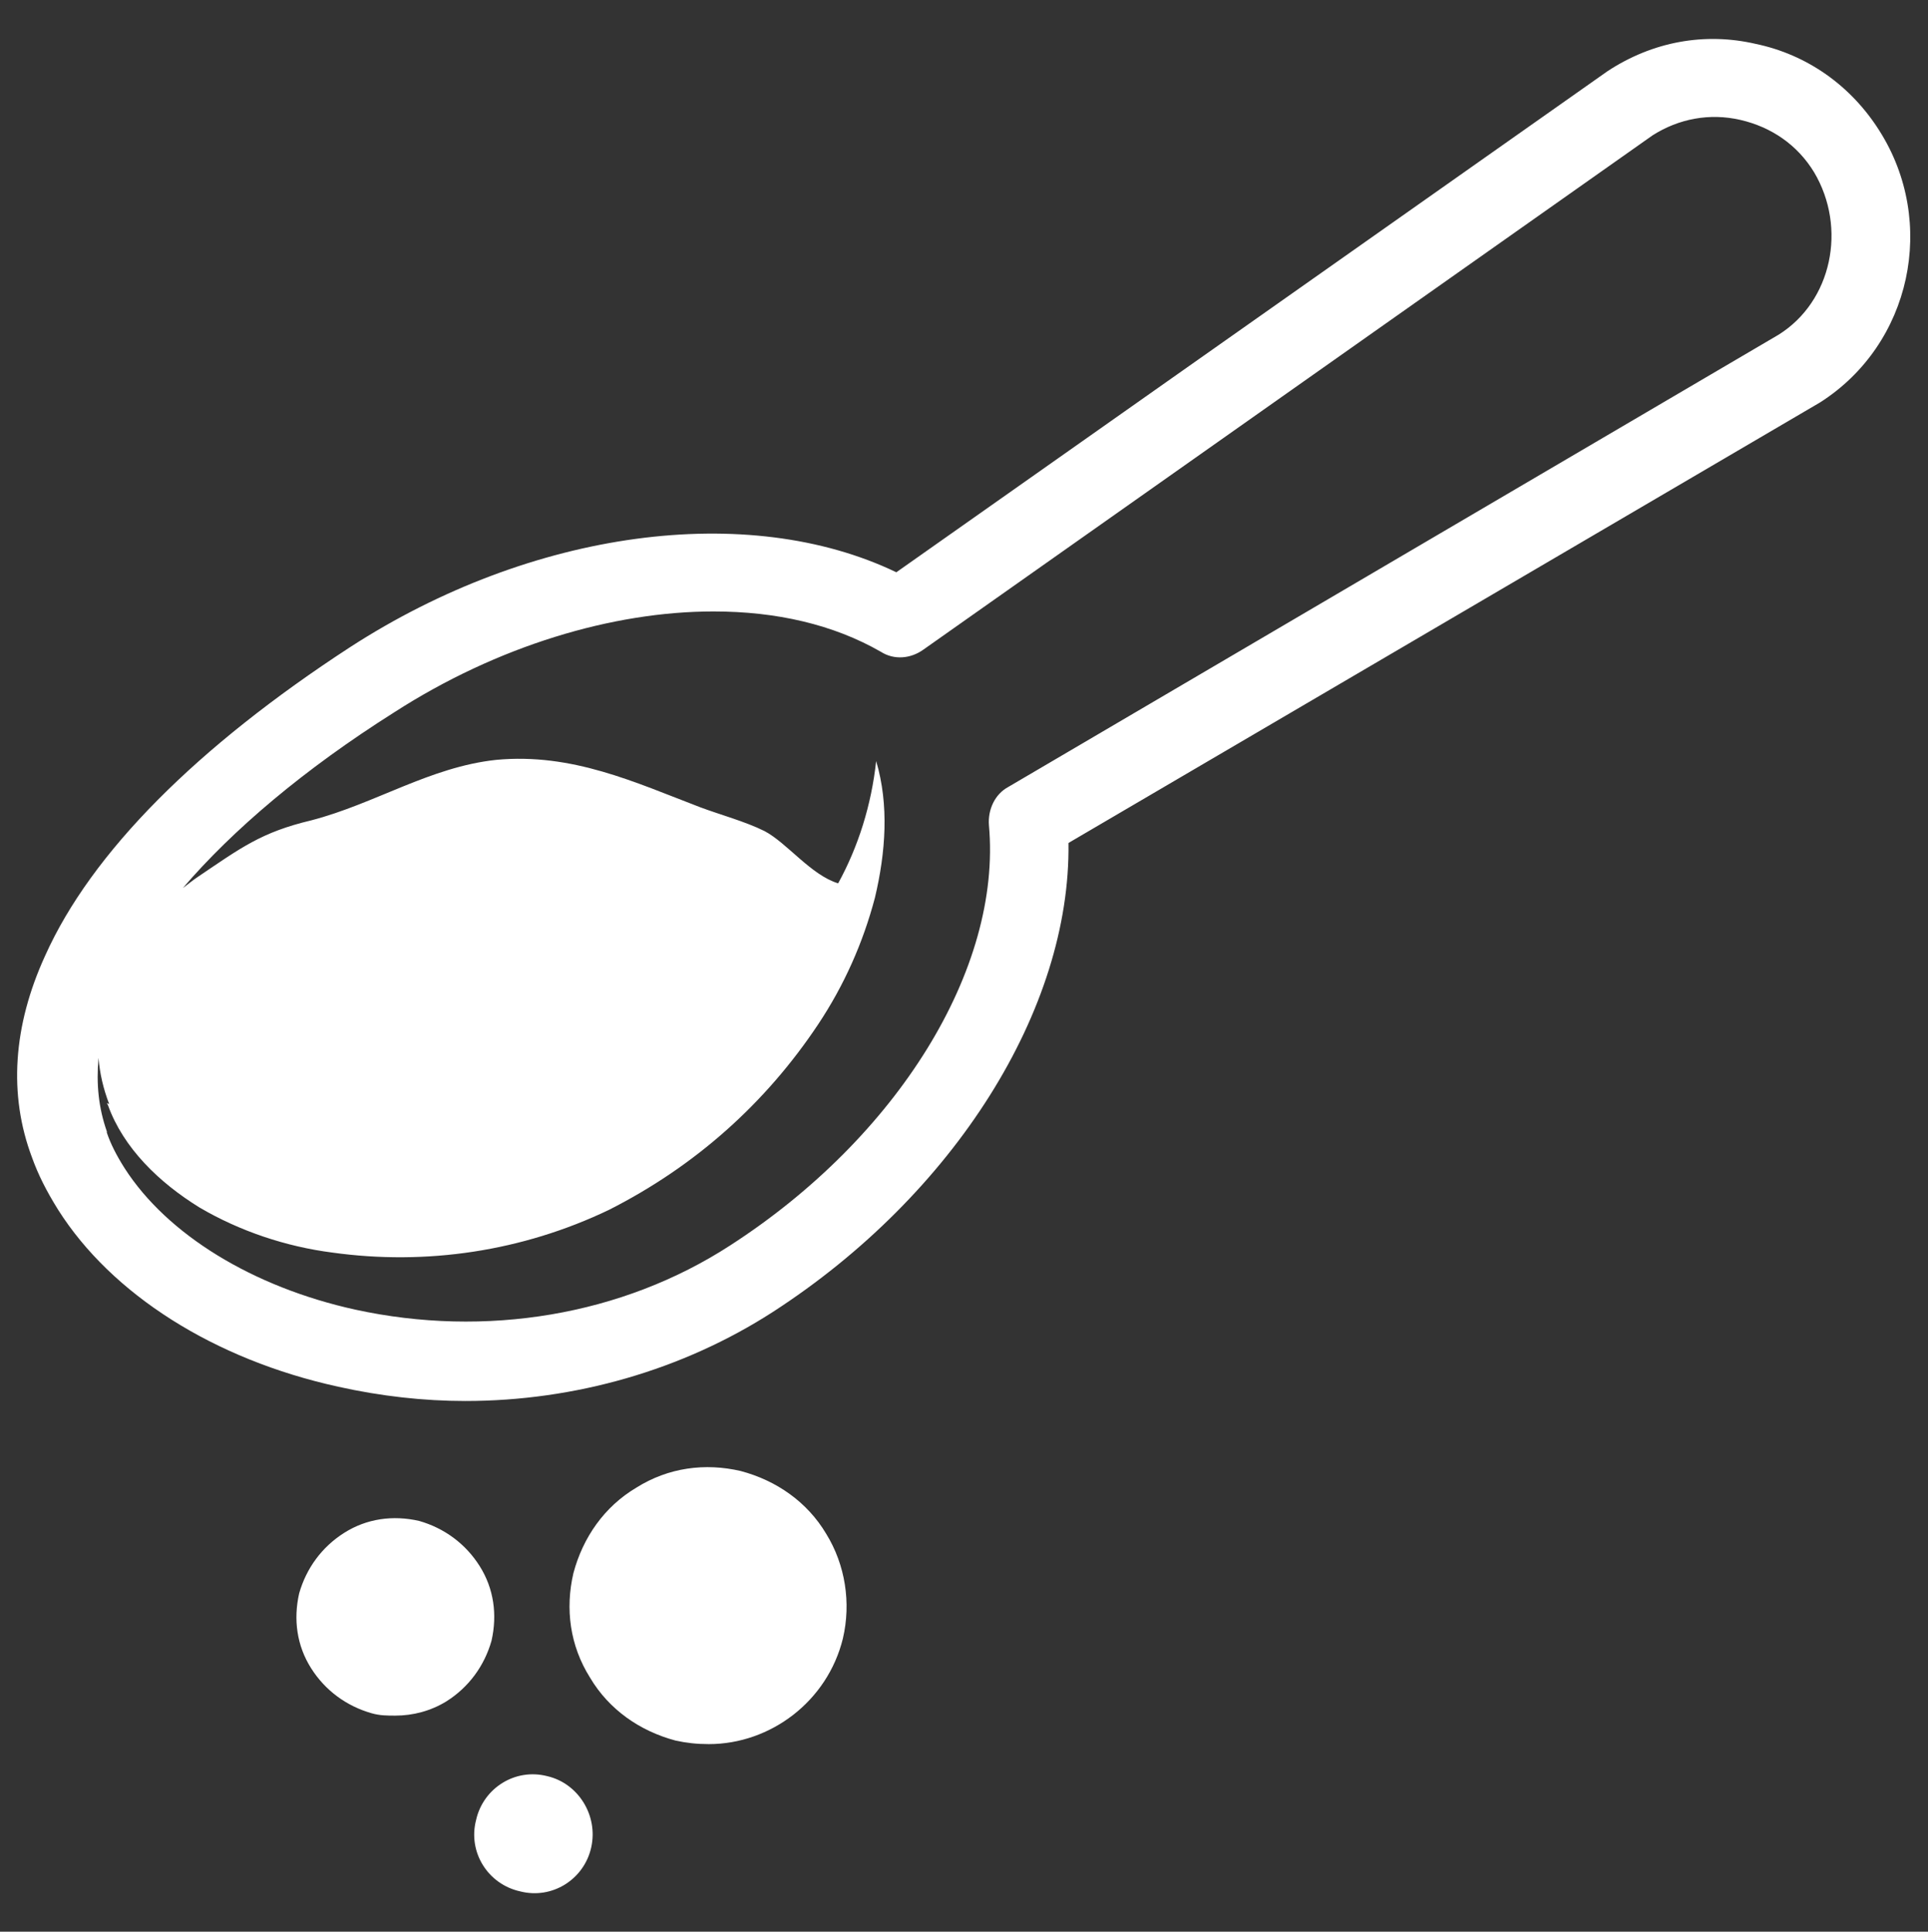
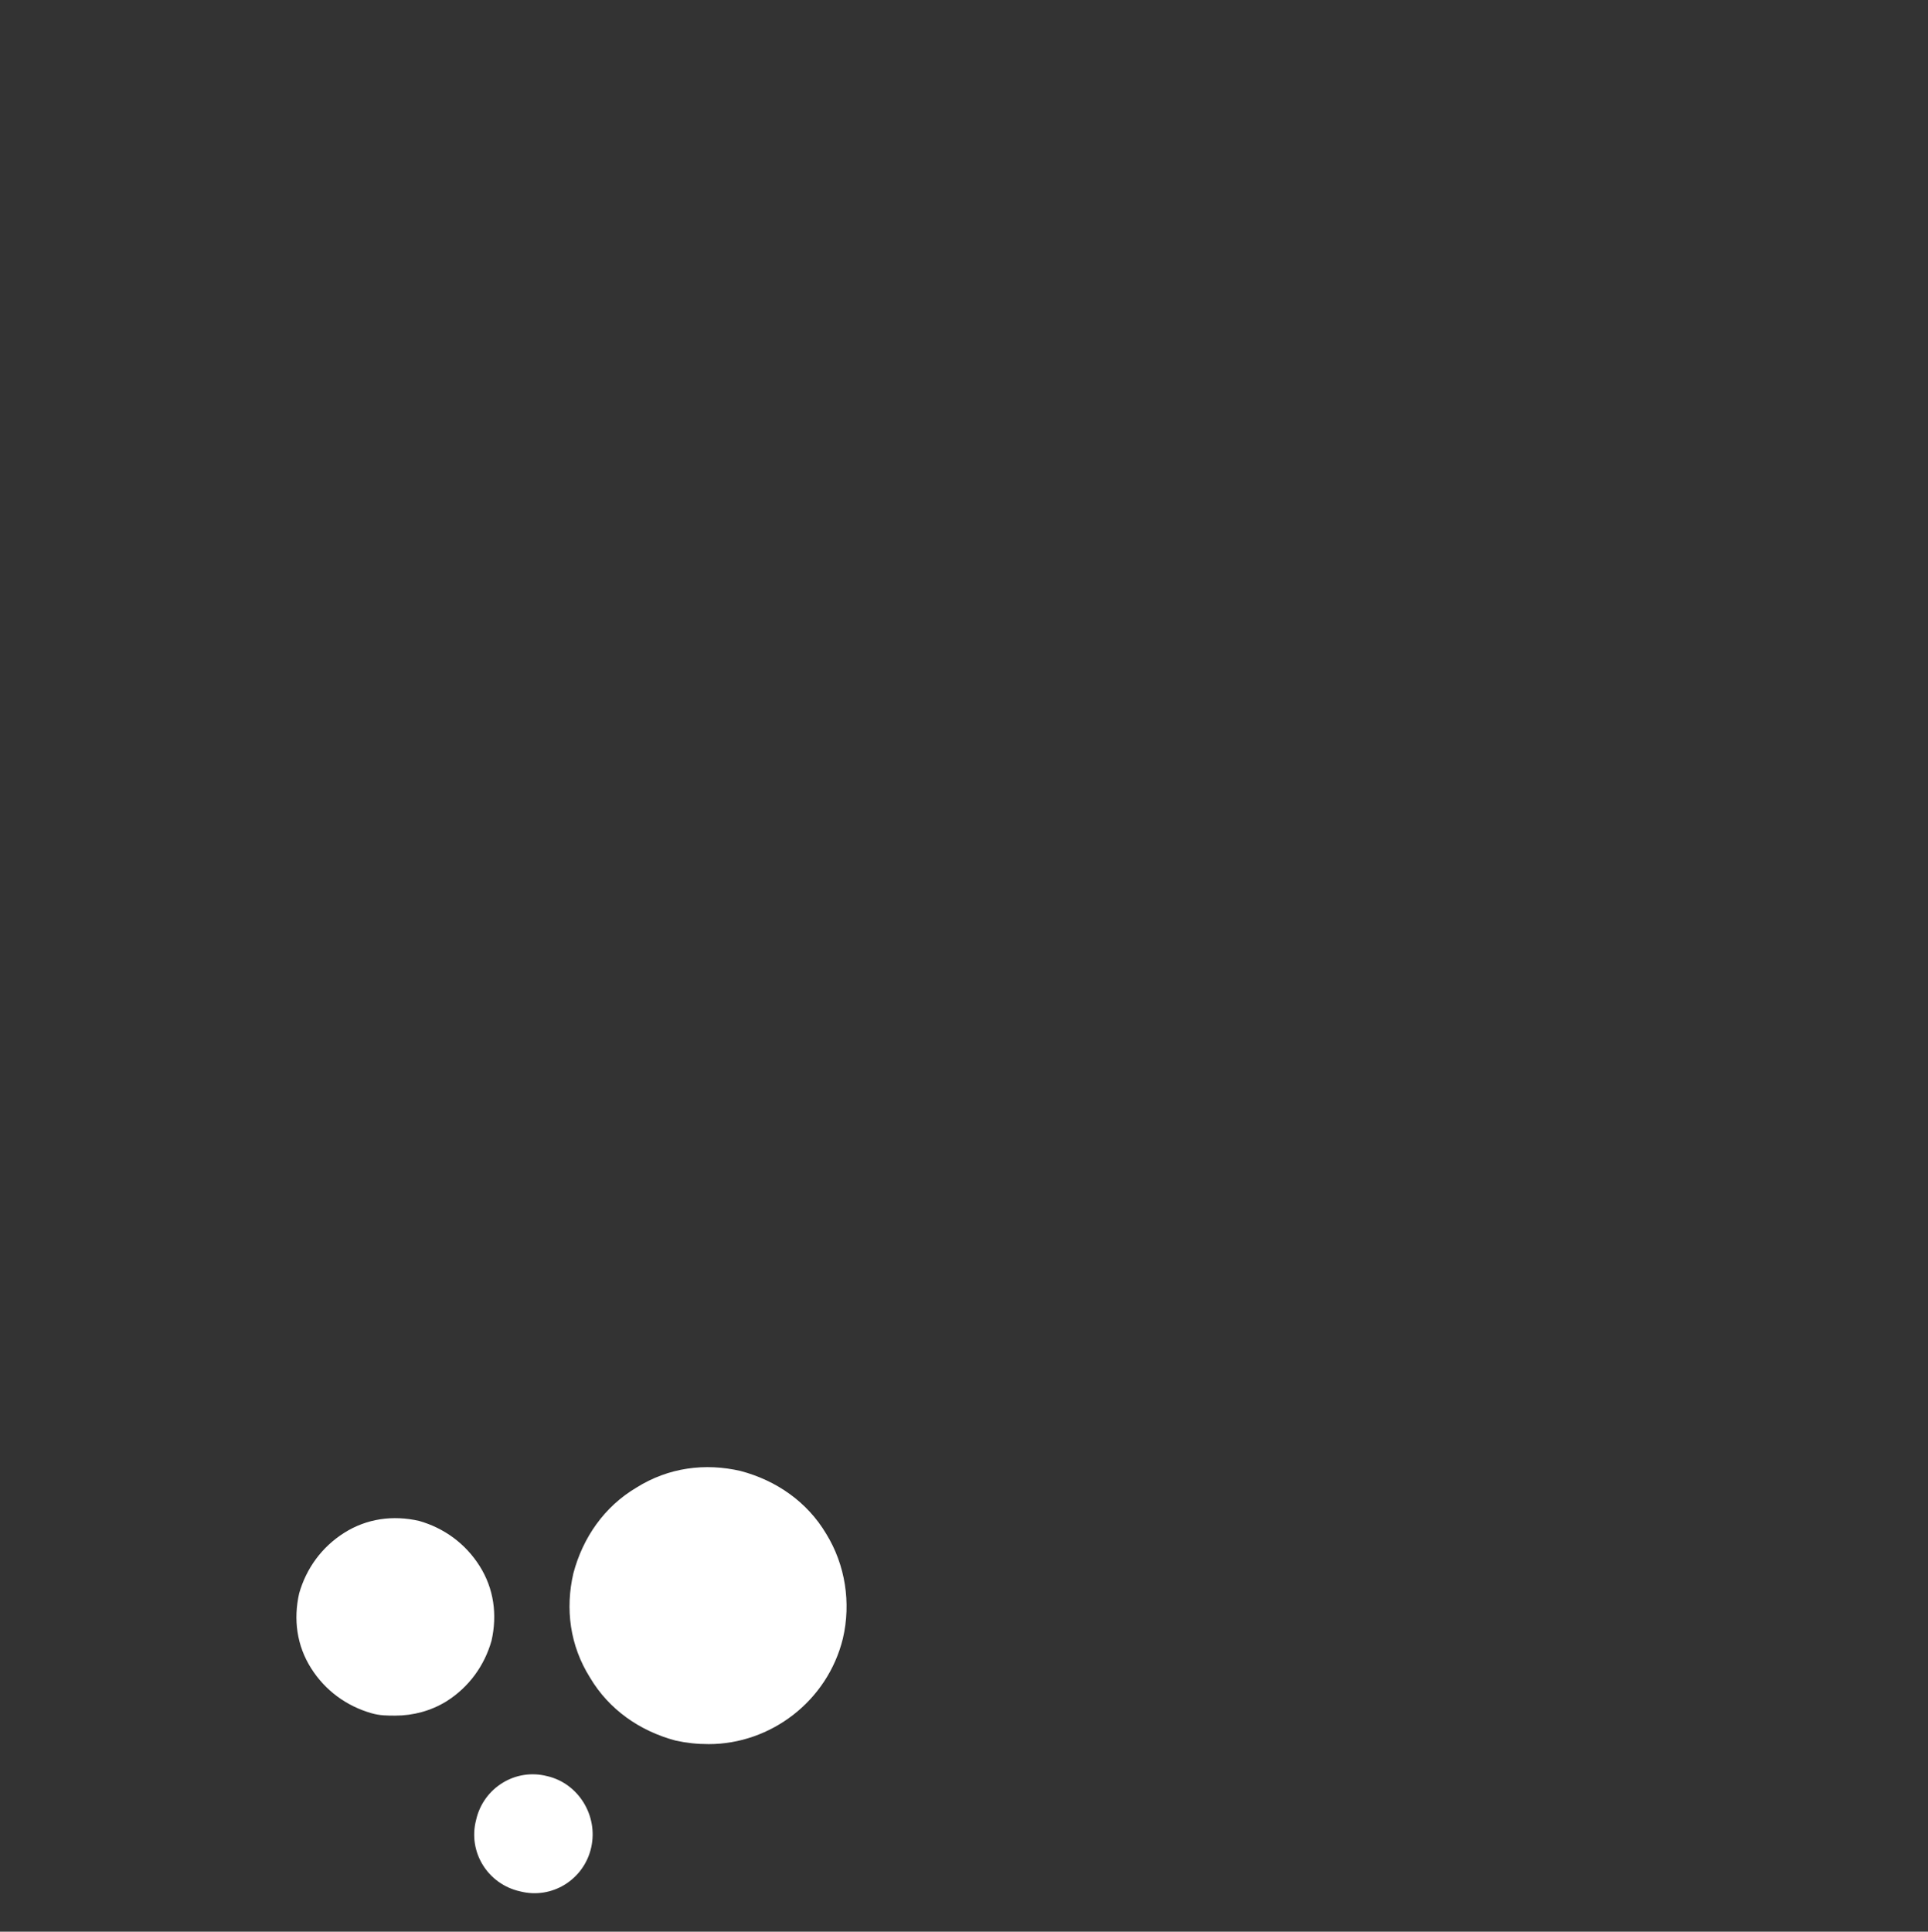
<svg xmlns="http://www.w3.org/2000/svg" version="1.1" id="Layer_1" x="0px" y="0px" viewBox="0 0 162.4 162.7" style="enable-background:new 0 0 162.4 162.7;" xml:space="preserve">
  <rect x="0" y="0" width="162.4" height="162.7" fill="#333333" stroke="none" />
  <style type="text/css">
	.st0{fill:#FFFFFF;}
</style>
  <g>
    <g>
      <path class="st0" d="M69.6,129.2c-1.6-2.7-4.2-4.5-7.2-5.3c-3-0.7-6.1-0.3-8.8,1.4c-2.7,1.6-4.5,4.2-5.3,7.2    c-0.7,3-0.3,6.1,1.4,8.8c1.6,2.7,4.2,4.5,7.2,5.3c0.9,0.2,1.8,0.3,2.8,0.3c5.2,0,10-3.6,11.3-8.9C71.7,135,71.2,131.8,69.6,129.2z    " />
      <path class="st0" d="M40.4,131.9c-1.2-1.9-3-3.2-5.1-3.8c-2.2-0.5-4.4-0.2-6.3,1c-1.9,1.2-3.2,3-3.8,5.1c-0.5,2.2-0.2,4.4,1,6.3    c1.2,1.9,3,3.2,5.1,3.8c0.7,0.2,1.3,0.2,2,0.2c1.5,0,3-0.4,4.3-1.2c1.9-1.2,3.2-3,3.8-5.1C41.9,136,41.6,133.8,40.4,131.9z" />
      <path class="st0" d="M46.1,149.6c-2.7-0.7-5.4,1-6,3.7c-0.7,2.7,1,5.4,3.7,6c2.7,0.7,5.4-1,6-3.7    C50.4,152.9,48.7,150.2,46.1,149.6z" />
    </g>
-     <path class="st0" d="M158.3,11c-2.4-3.8-6.1-6.4-10.4-7.3c-4.3-1-8.7-0.2-12.5,2.3L75.5,48.2c-12.5-6-30.7-3.6-46,6.3   c-12.9,8.4-21.8,17.3-25.7,26c-2.7,5.9-3.1,11.7-1.1,17c0.5,1.4,1.2,2.8,2.2,4.4c4.5,7.1,13.1,12.6,23.6,14.9   c3.6,0.8,7.2,1.2,10.7,1.2c9.2,0,18.3-2.6,25.9-7.5C80.4,100.6,90.2,85,90,71l63.3-37.1C161,29,163.2,18.7,158.3,11z M149.8,28.2   L84.9,66.3c-1.1,0.6-1.7,1.9-1.6,3.2c1.1,12.1-7.7,26.3-21.8,35.4c-9.1,5.9-20.6,7.8-31.6,5.4c-8.6-1.9-15.8-6.3-19.4-11.9   c-0.7-1.1-1.2-2.1-1.5-3c0,0,0,0,0-0.1c-0.7-2-0.9-4-0.7-6.2c0.1,1.3,0.4,2.6,0.9,3.9L9,92.9l0.1,0.2l0,0c1.3,3.6,4.3,6.5,7.7,8.6   c3.4,2,7.3,3.3,11.2,3.8c7.9,1.1,16-0.1,23.3-3.6c7.3-3.7,13.2-9,17.6-15.6c2.2-3.3,3.8-6.9,4.8-10.7c0.9-3.8,1.2-7.8,0.1-11.5   c-0.4,3.7-1.5,7.2-3.2,10.3c-2.3-0.7-4.3-3.4-6.2-4.4c-1.6-0.8-3.8-1.4-5.4-2c-5.5-2.1-10.8-4.6-17.2-4c-5.6,0.6-10.2,3.7-15.6,5.1   c-4.2,1-5.9,2.3-9.6,4.8c-0.3,0.2-0.8,0.6-1.2,0.9c4.2-4.9,10.2-10,17.8-14.8c8.7-5.6,18.4-8.5,26.9-8.5c5.3,0,10.1,1.1,14.1,3.4   c1.1,0.7,2.5,0.6,3.6-0.2l61.4-43.3c2.2-1.4,4.8-1.9,7.4-1.3c2.6,0.6,4.8,2.1,6.2,4.4C155.6,19.2,154.3,25.4,149.8,28.2z" />
  </g>
</svg>